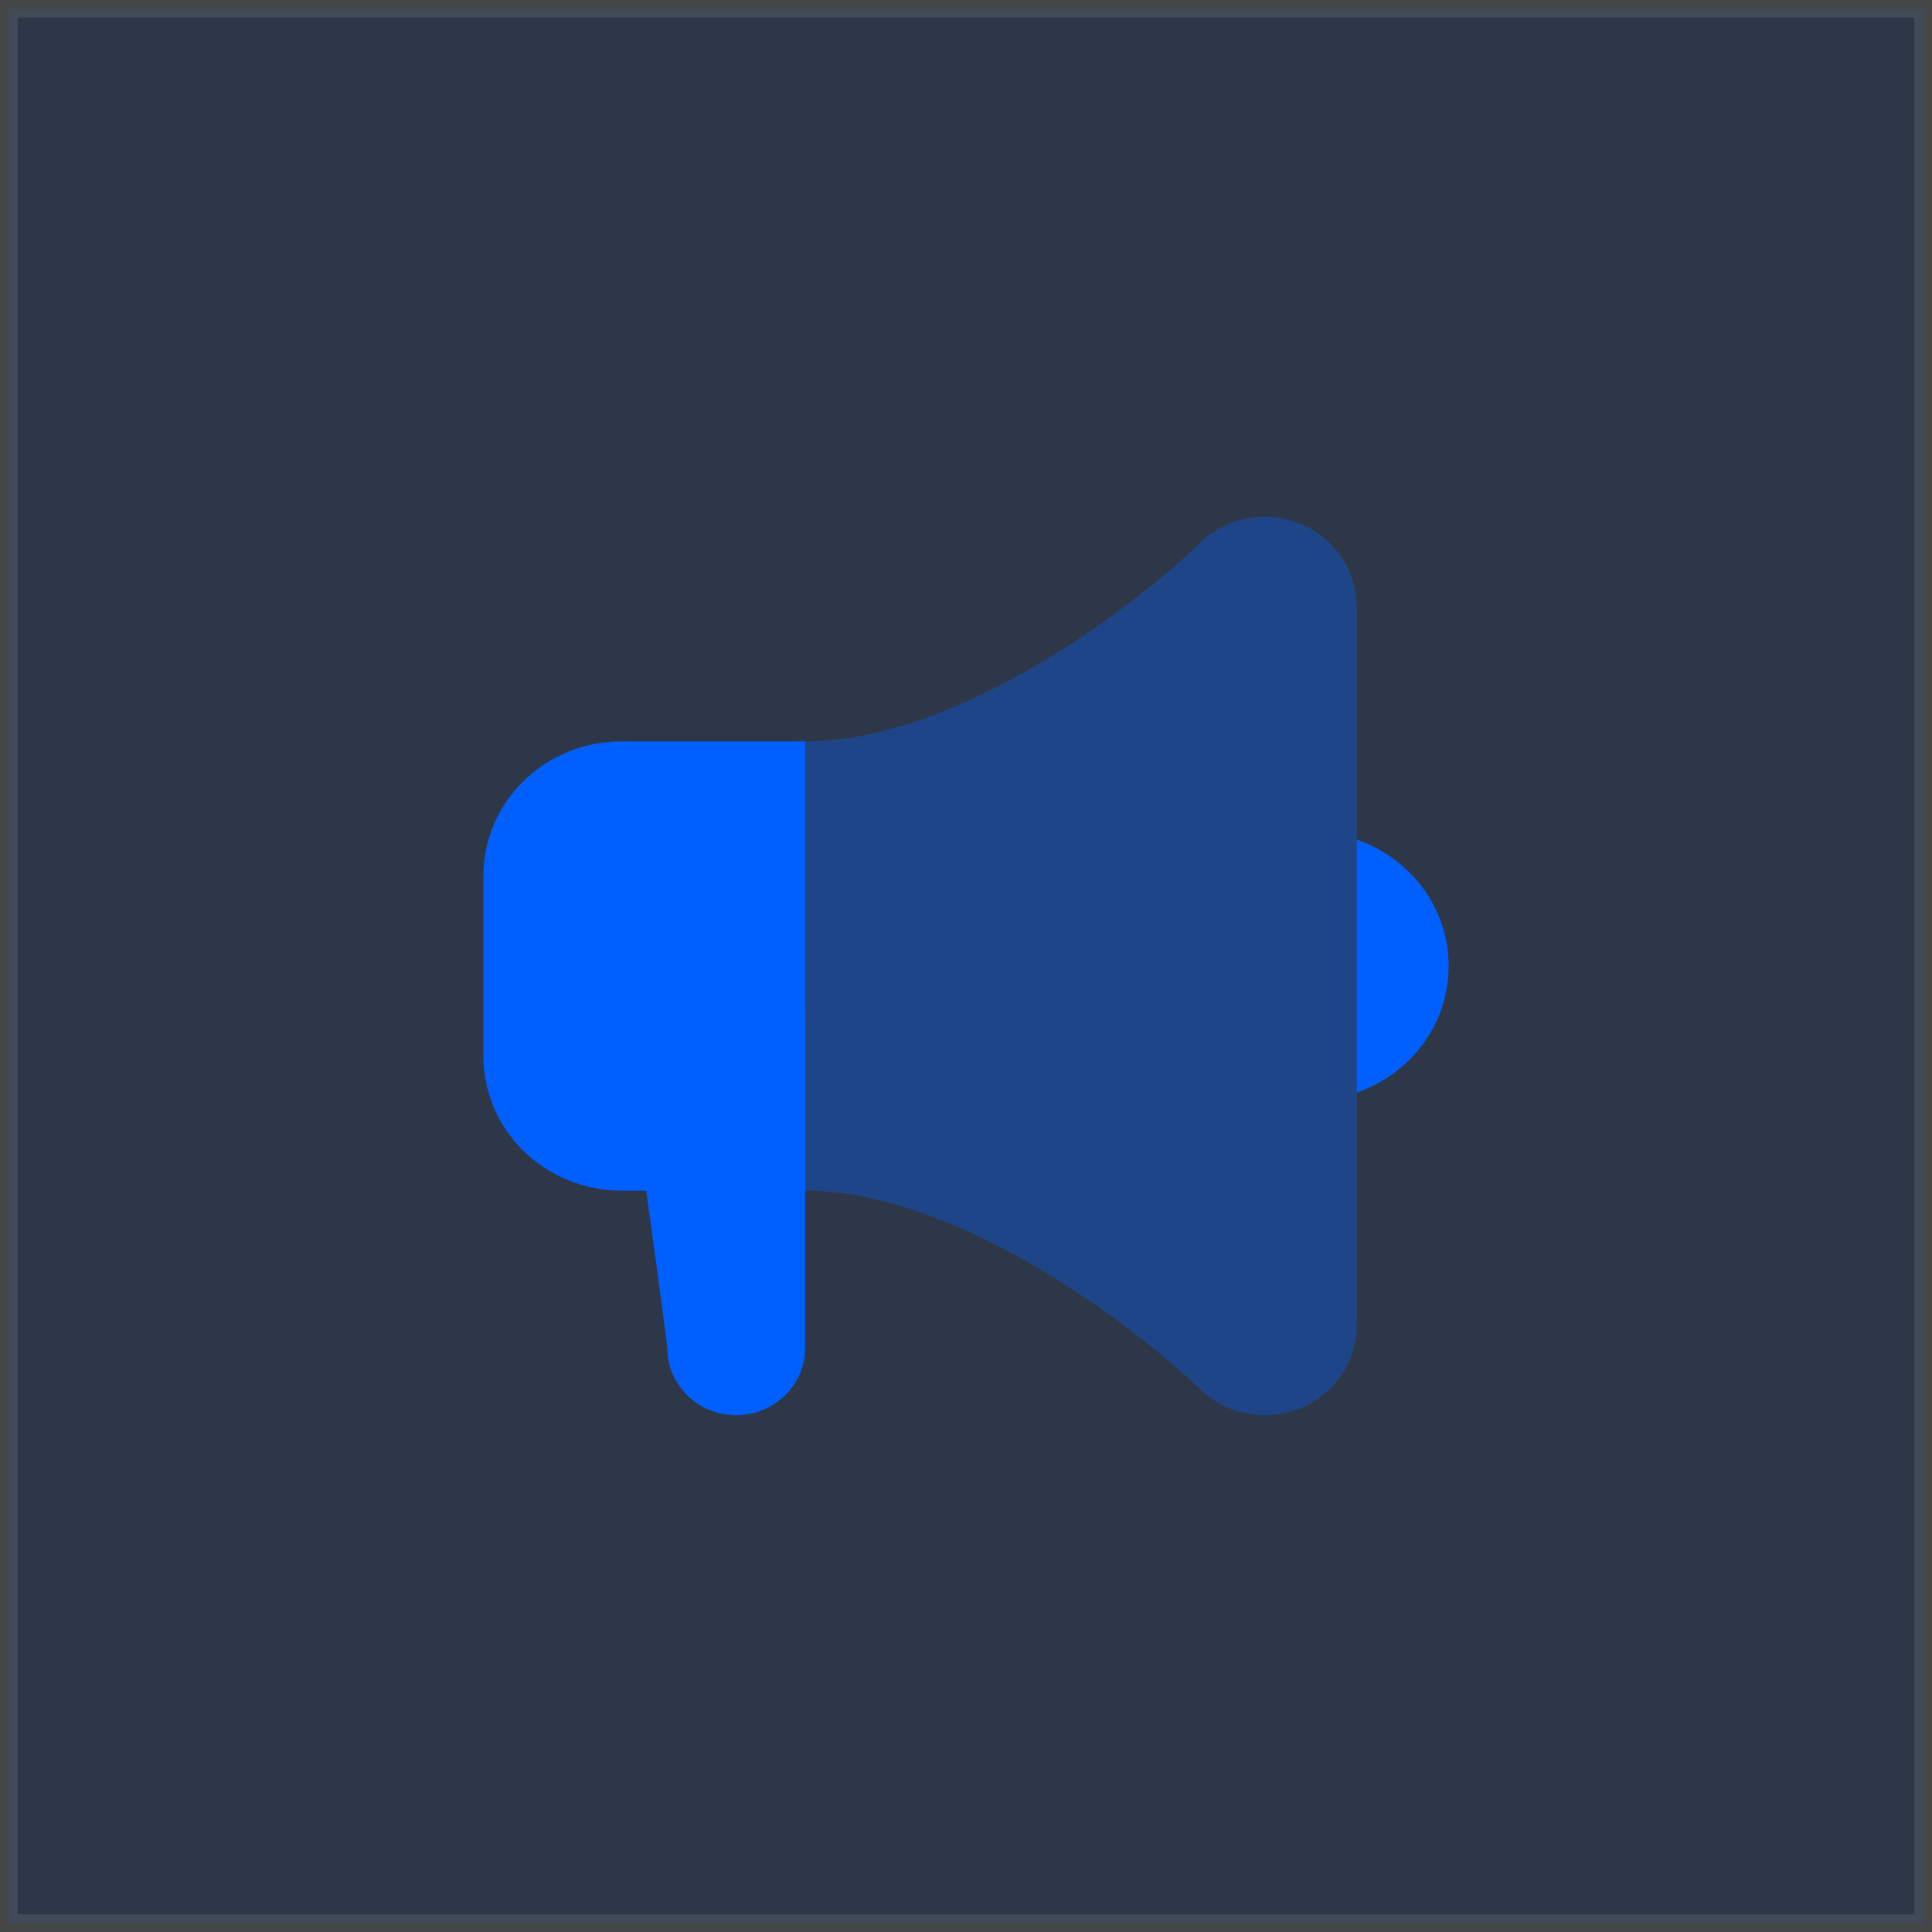
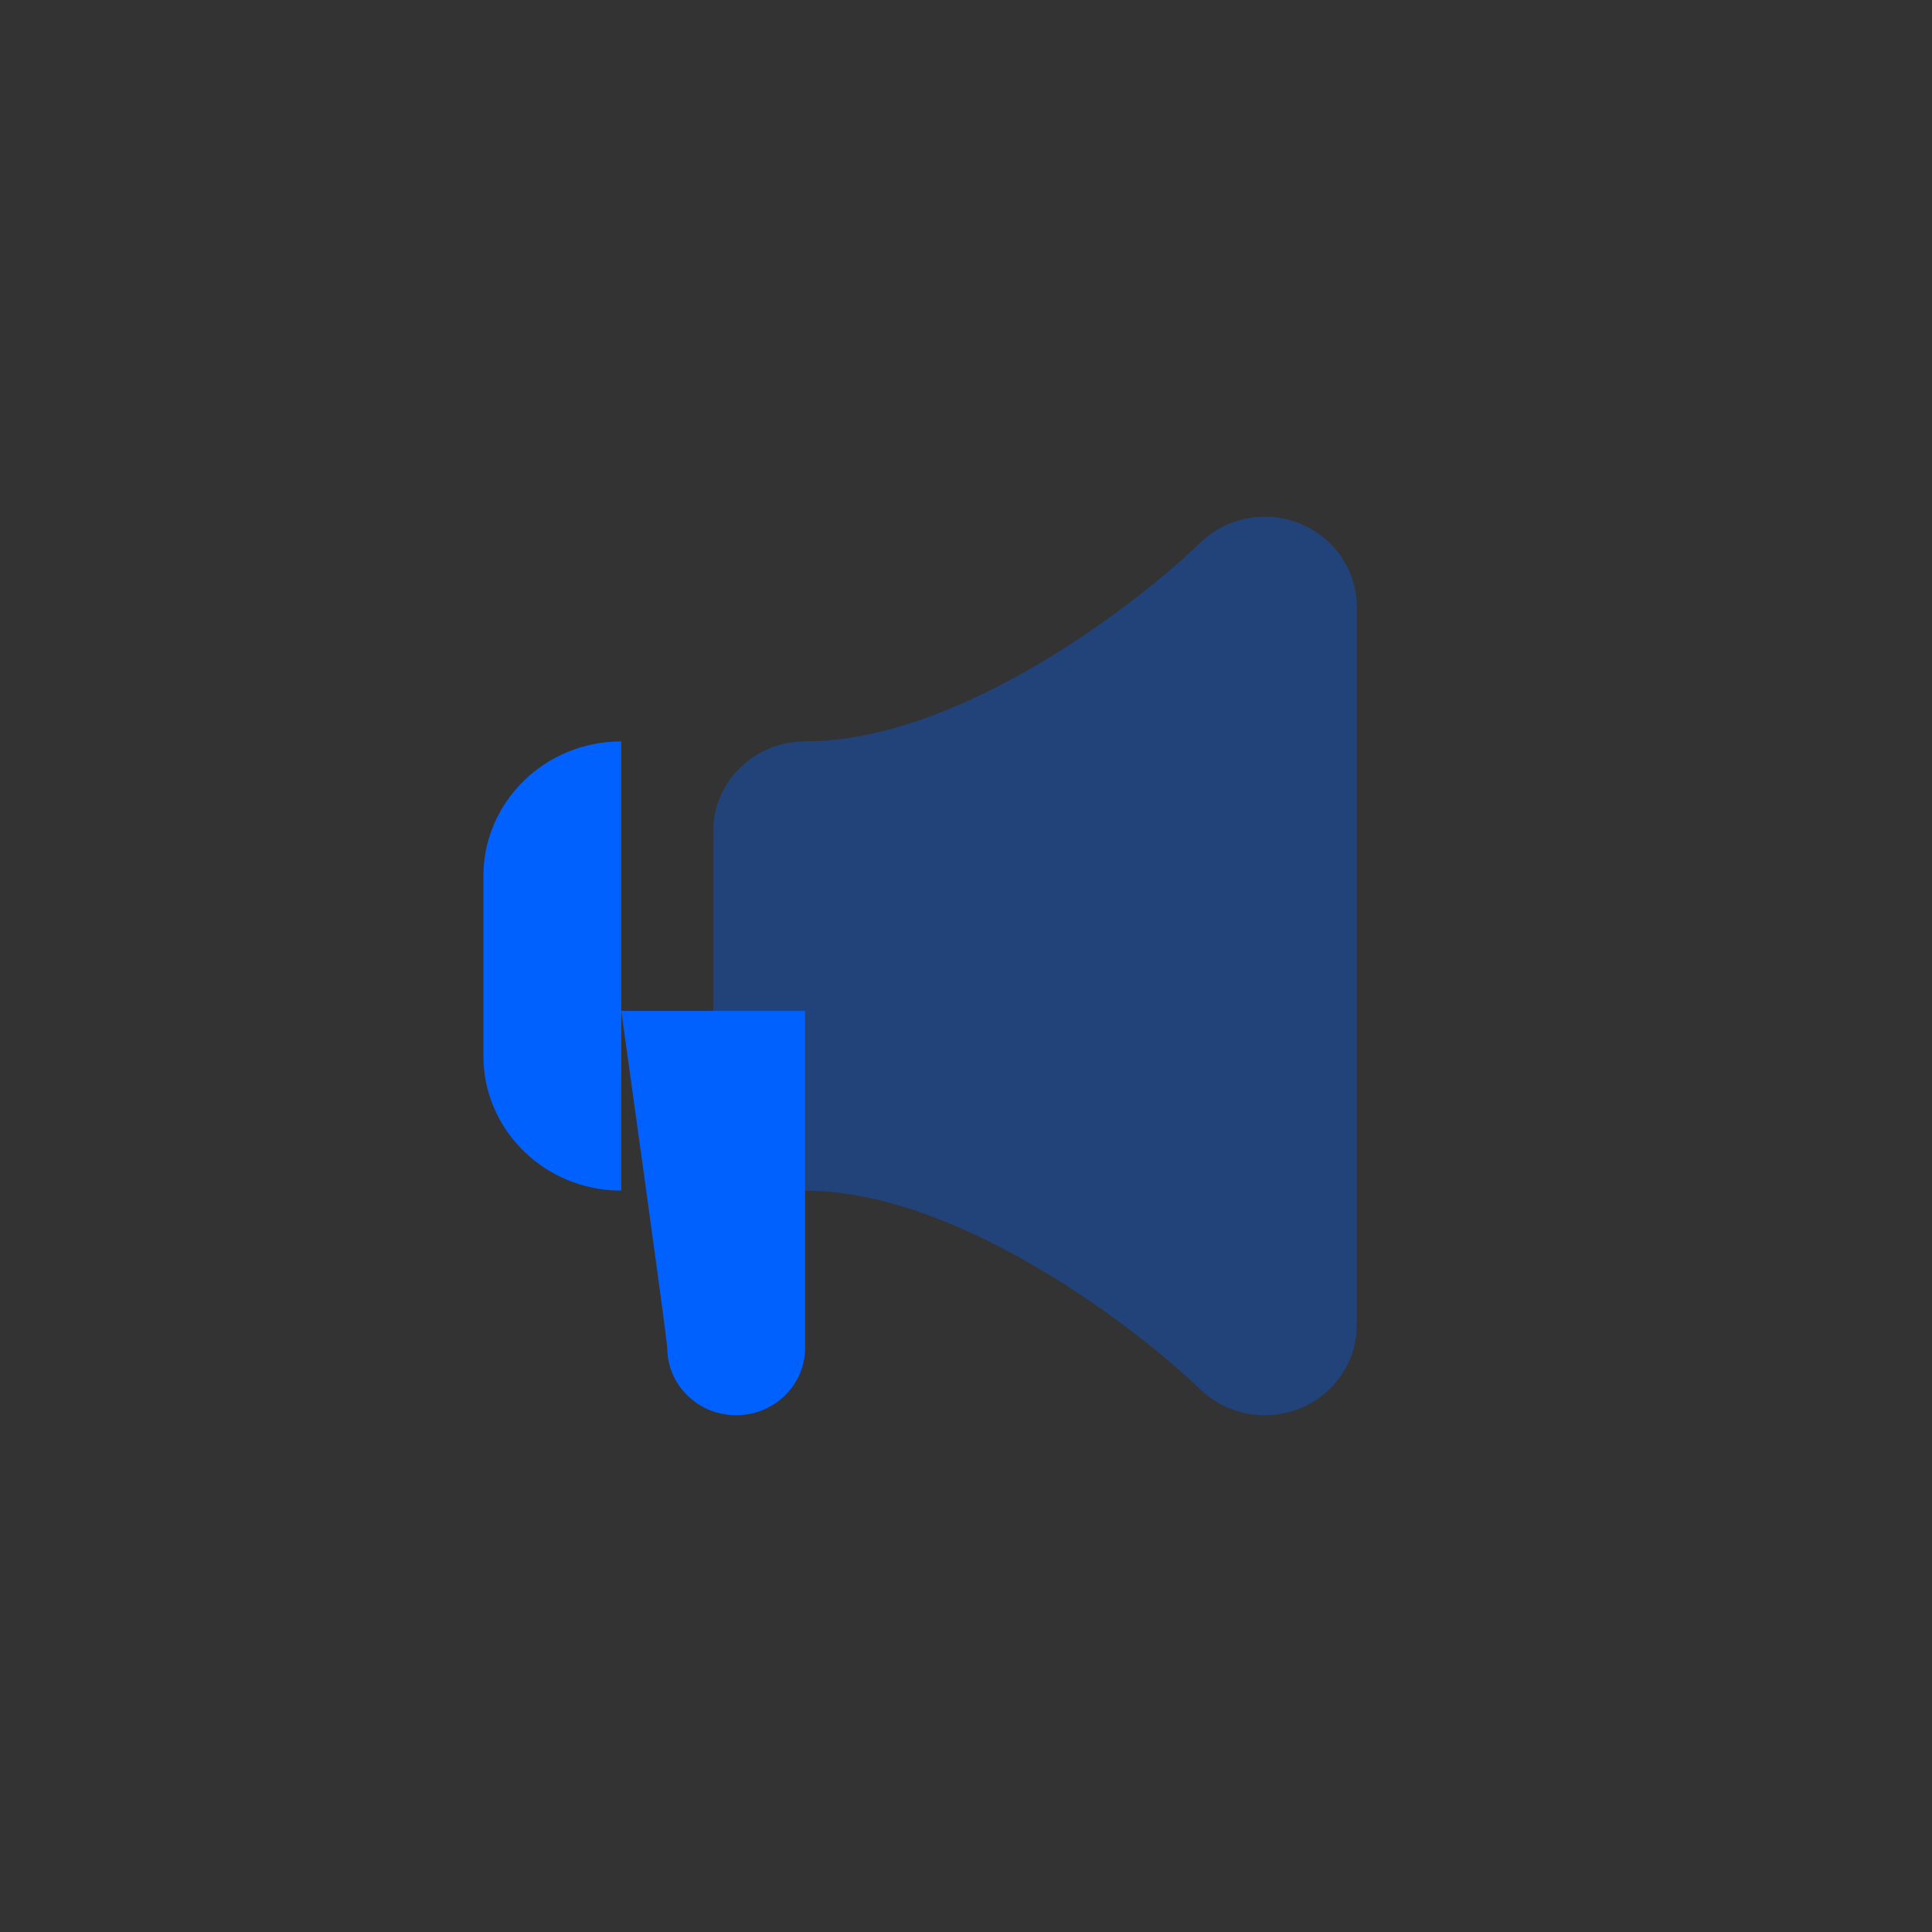
<svg xmlns="http://www.w3.org/2000/svg" width="77" height="77" viewBox="0 0 77 77" fill="none">
  <rect x="0" y="0" width="77" height="77" fill="#333333" stroke="none" />
-   <path d="M24.761 29.549C21.725 29.549 19.265 31.953 19.265 34.92V42.081C19.265 45.048 21.725 47.452 24.761 47.452H32.088V29.549H24.761Z" fill="#0061FF" />
+   <path d="M24.761 29.549C21.725 29.549 19.265 31.953 19.265 34.92V42.081C19.265 45.048 21.725 47.452 24.761 47.452V29.549H24.761Z" fill="#0061FF" />
  <path opacity="0.35" d="M51.812 20.87C50.438 20.313 48.868 20.621 47.818 21.647C45.568 23.844 38.358 29.549 32.089 29.549C30.066 29.549 28.425 31.154 28.425 33.13V43.872C28.425 45.849 30.066 47.453 32.089 47.453C38.317 47.453 45.557 53.16 47.818 55.355C48.52 56.041 49.454 56.404 50.408 56.404C50.881 56.404 51.357 56.315 51.812 56.132C53.18 55.577 54.072 54.272 54.072 52.824V24.178C54.072 22.73 53.18 21.425 51.812 20.87Z" fill="#0061FF" />
  <path d="M32.088 40.291H24.761C24.761 40.291 26.593 53.403 26.593 53.718C26.593 55.201 27.824 56.404 29.34 56.404C30.857 56.404 32.088 55.201 32.088 53.718C32.088 53.403 32.088 40.291 32.088 40.291Z" fill="#0061FF" />
-   <path d="M54.072 33.459V43.544C56.203 42.805 57.736 40.837 57.736 38.503C57.736 36.168 56.203 34.199 54.072 33.459Z" fill="#0061FF" />
-   <rect opacity="0.1" x="0.351" y="0.351" width="76.297" height="76.297" fill="#0061FF" stroke="#EFF0F7" stroke-width="0.703" />
</svg>